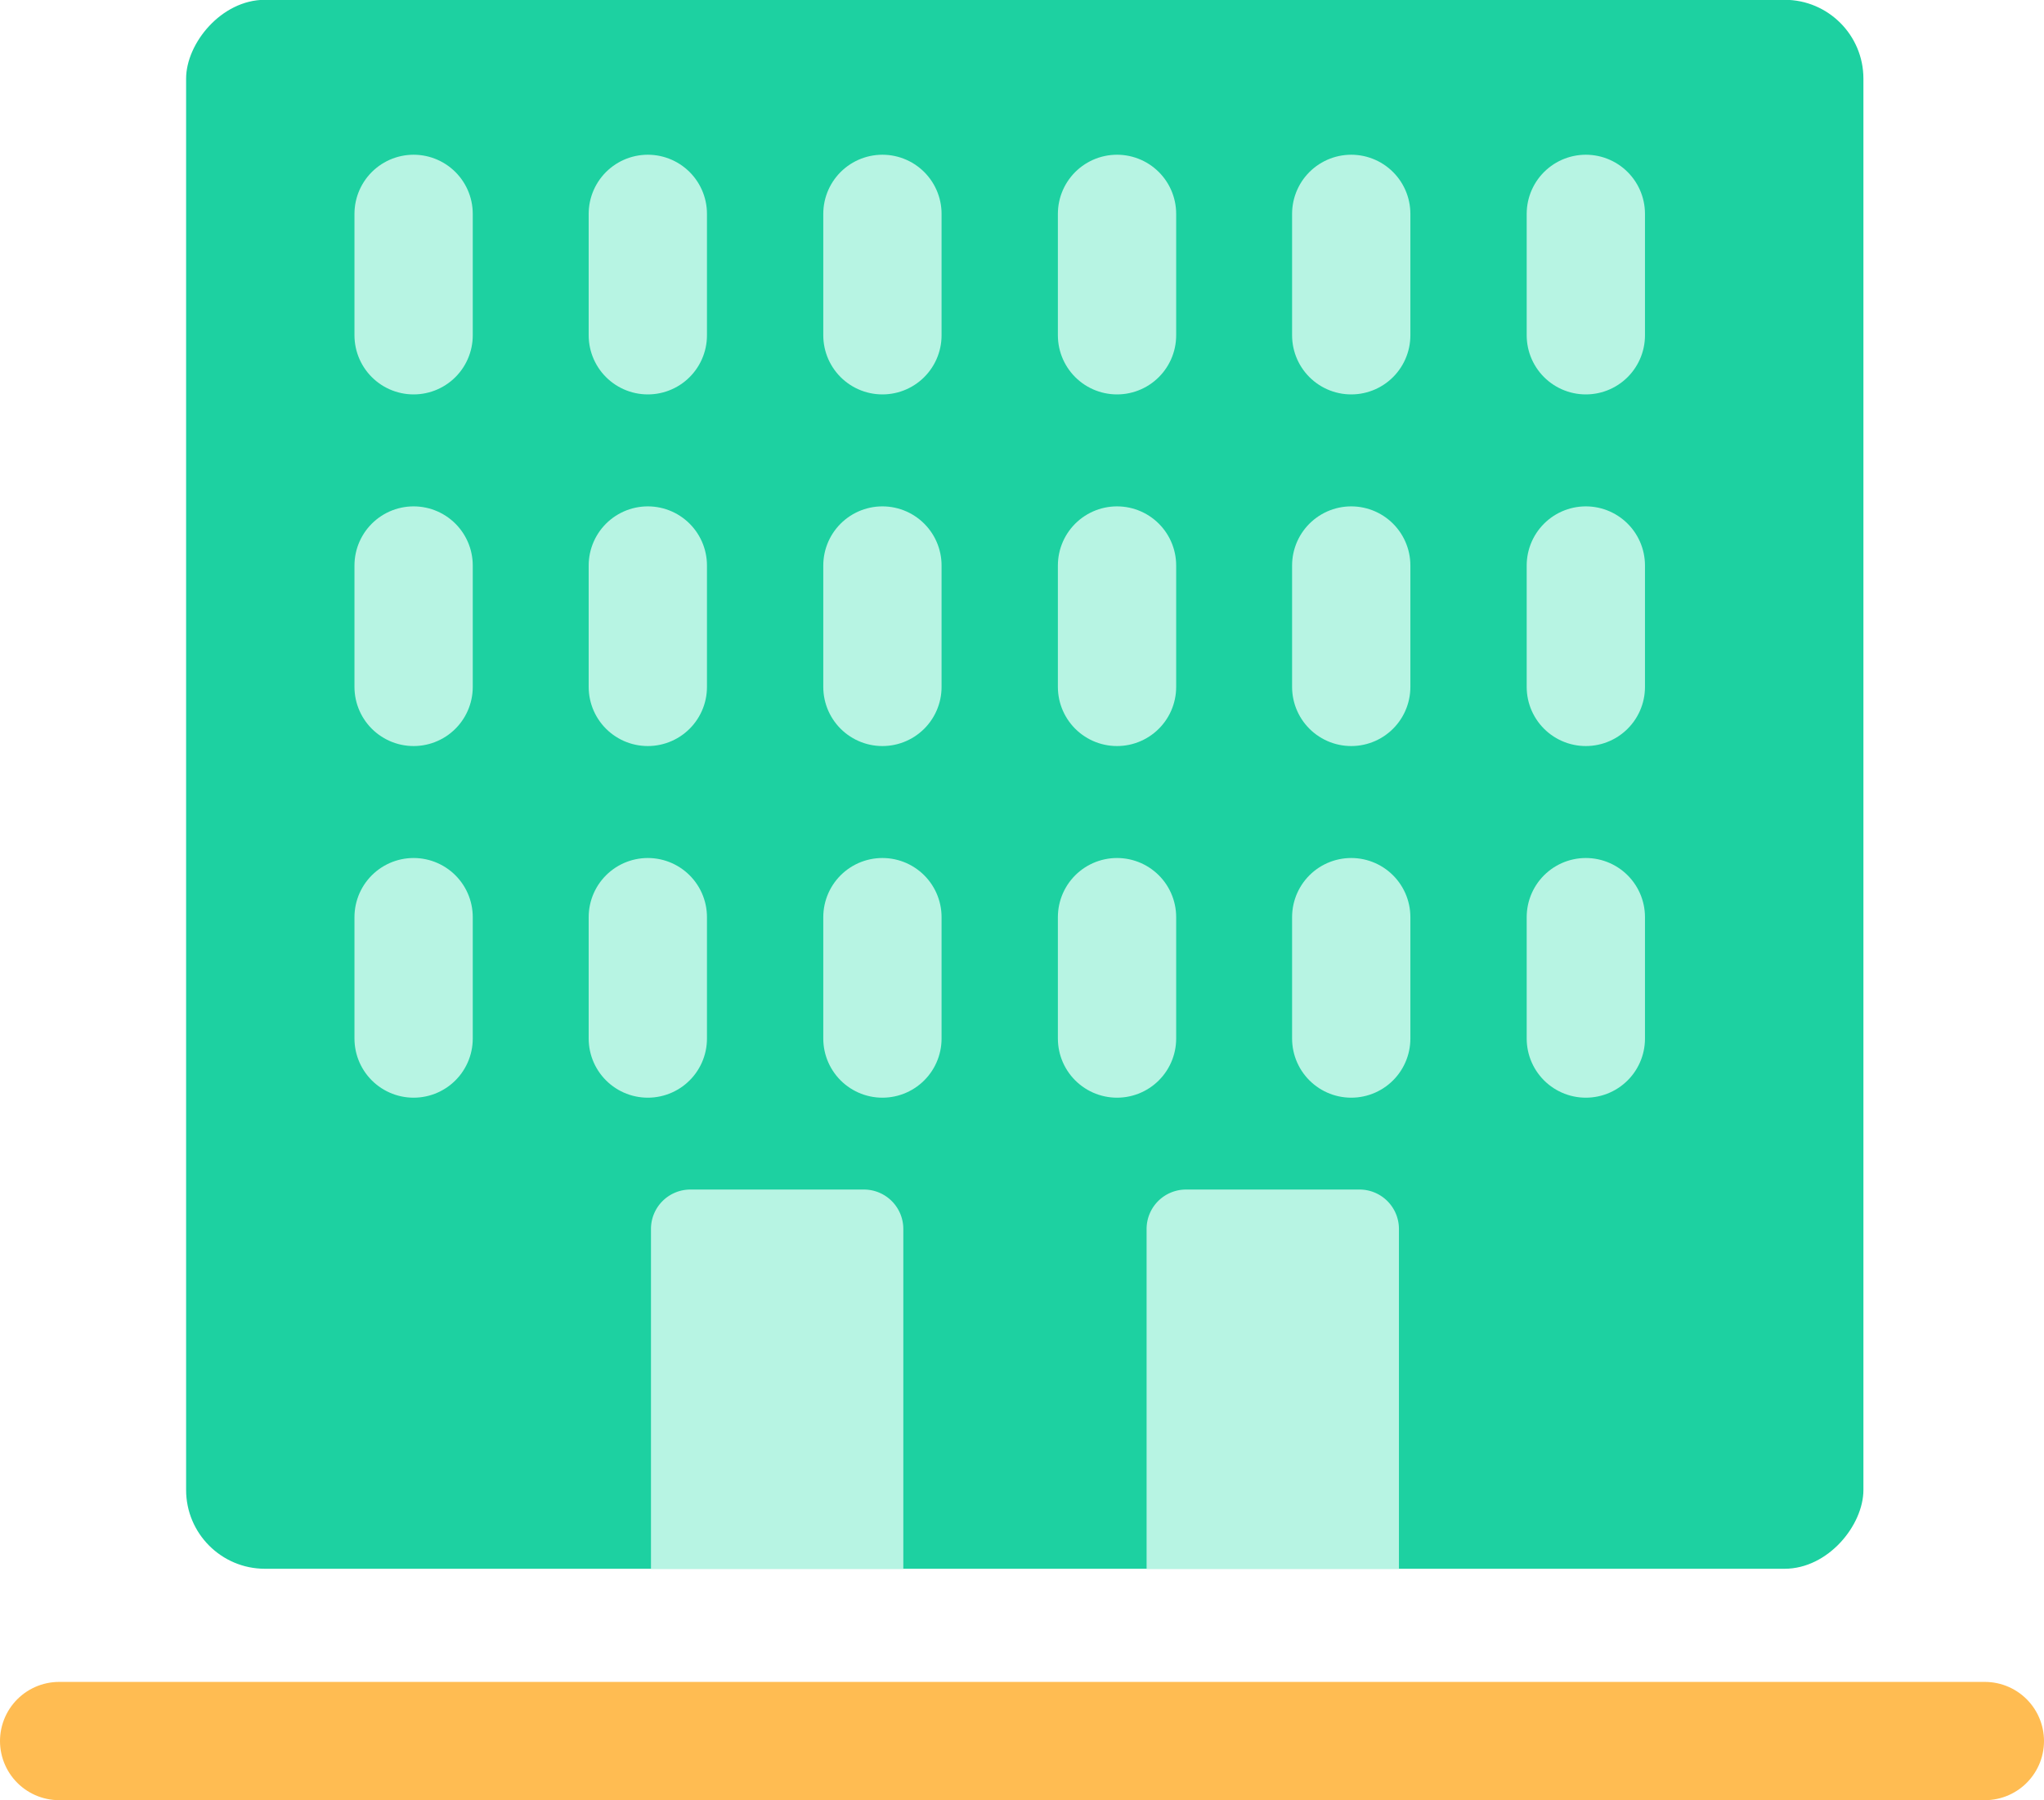
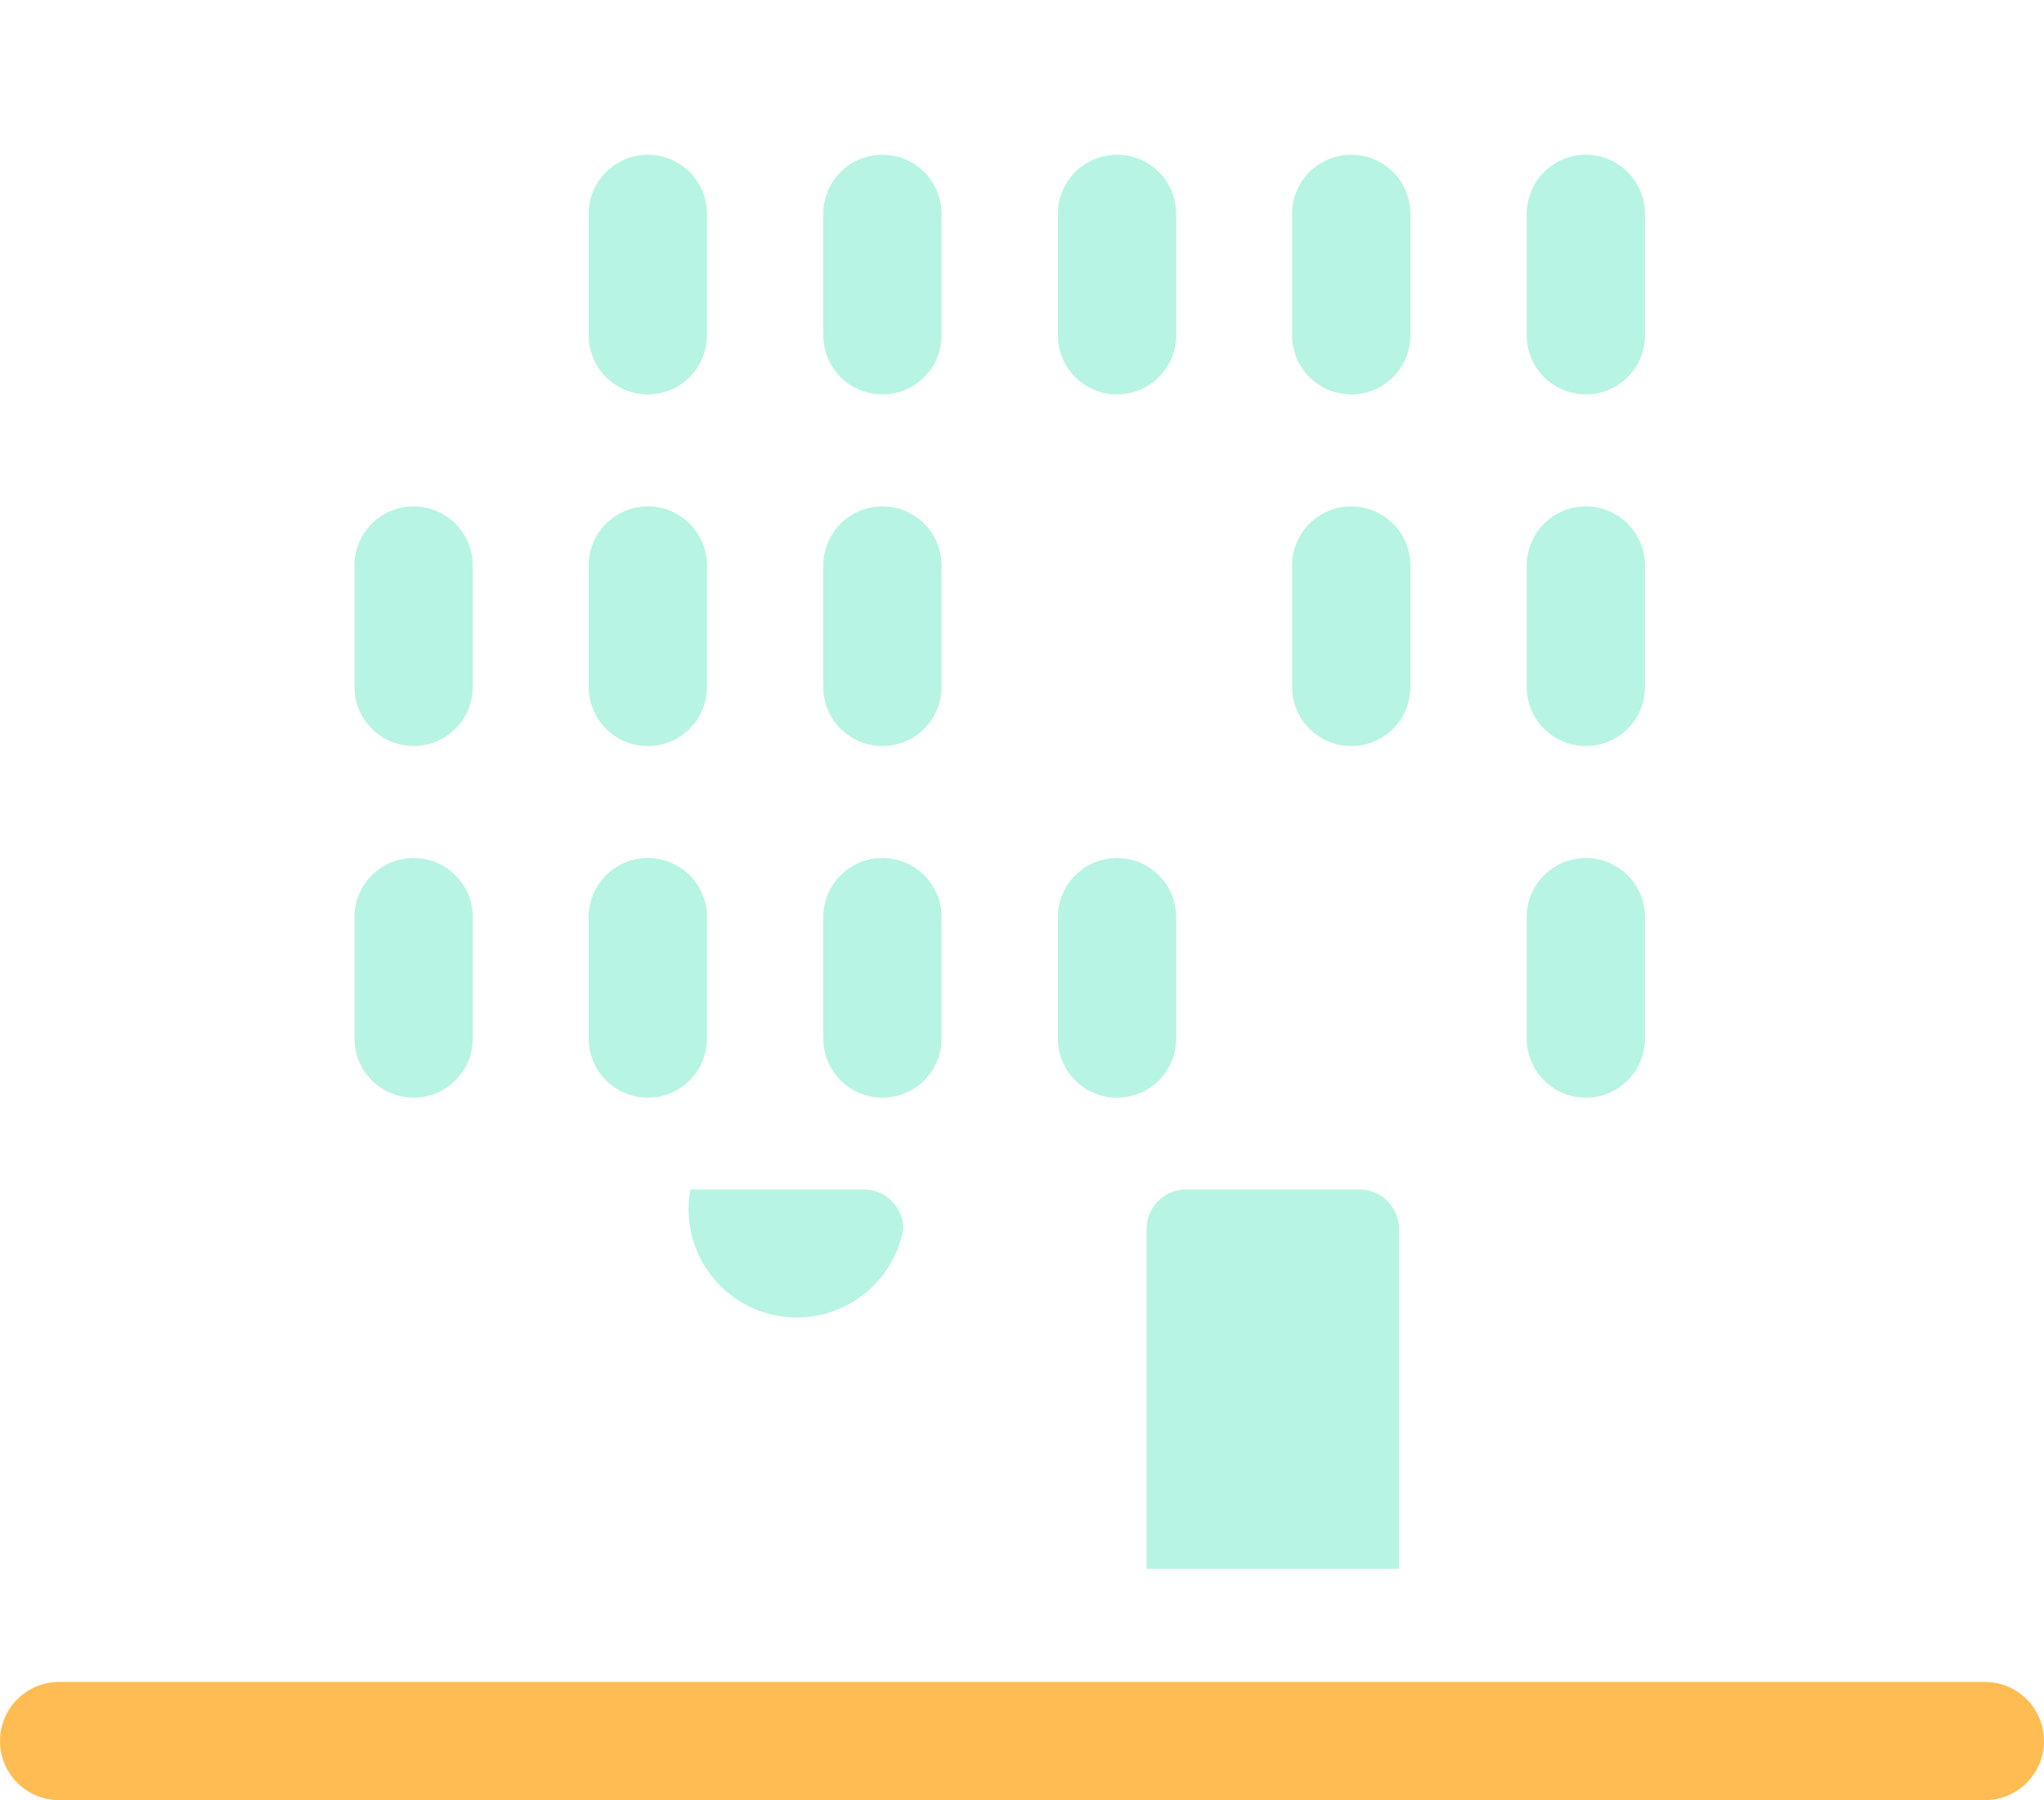
<svg xmlns="http://www.w3.org/2000/svg" xmlns:xlink="http://www.w3.org/1999/xlink" viewBox="0 0 51.84 45.67">
  <defs>
    <style>.cls-1,.cls-2,.cls-4{fill:none;}.cls-2{stroke:#ffbc52;}.cls-2,.cls-4{stroke-linecap:round;stroke-width:3px;}.cls-3{fill:#1dd1a1;}.cls-4{stroke:#b7f4e3;}.cls-5{fill:#b7f4e3;}.cls-6{clip-path:url(#clip-path);}</style>
    <clipPath id="clip-path">
      <rect class="cls-1" width="51.84" height="45.66" />
    </clipPath>
    <symbol id="bruxelles" data-name="bruxelles" viewBox="0 0 51.84 45.66">
      <path class="cls-2" d="M1.5,1.5H50.34" />
-       <rect class="cls-3" x="4.72" y="5.87" width="42.54" height="39.8" rx="2" />
-       <path class="cls-4" d="M10.49,40.24V37.16" />
      <path class="cls-4" d="M10.49,31.32V28.24" />
      <path class="cls-4" d="M10.49,22.4V19.32" />
      <path class="cls-4" d="M16.43,40.24V37.16" />
      <path class="cls-4" d="M16.43,31.32V28.24" />
      <path class="cls-4" d="M16.43,22.4V19.32" />
      <path class="cls-4" d="M22.38,40.24V37.16" />
      <path class="cls-4" d="M22.38,31.32V28.24" />
      <path class="cls-4" d="M22.38,22.4V19.32" />
      <path class="cls-4" d="M28.33,40.24V37.16" />
      <path class="cls-4" d="M34.27,40.24V37.16" />
      <path class="cls-4" d="M40.22,40.24V37.16" />
-       <path class="cls-4" d="M28.33,31.32V28.24" />
      <path class="cls-4" d="M34.27,31.32V28.24" />
      <path class="cls-4" d="M40.22,31.32V28.24" />
      <path class="cls-4" d="M28.33,22.4V19.32" />
-       <path class="cls-4" d="M34.27,22.4V19.32" />
      <path class="cls-4" d="M40.22,22.4V19.32" />
-       <path class="cls-5" d="M17.51,15.49h4.4a1,1,0,0,0,1-1V5.87h-6.4v8.62A1,1,0,0,0,17.51,15.49Z" />
+       <path class="cls-5" d="M17.51,15.49h4.4a1,1,0,0,0,1-1V5.87v8.62A1,1,0,0,0,17.51,15.49Z" />
      <path class="cls-5" d="M30.08,15.49h4.4a1,1,0,0,0,1-1V5.87h-6.4v8.62A1,1,0,0,0,30.08,15.49Z" />
    </symbol>
  </defs>
  <g id="Layer_2" data-name="Layer 2">
    <g id="Layer_1-2" data-name="Layer 1">
      <g class="cls-6">
        <use width="51.84" height="45.67" transform="matrix(1, 0, 0, -1, 0, 45.67)" xlink:href="#bruxelles" />
      </g>
    </g>
  </g>
</svg>